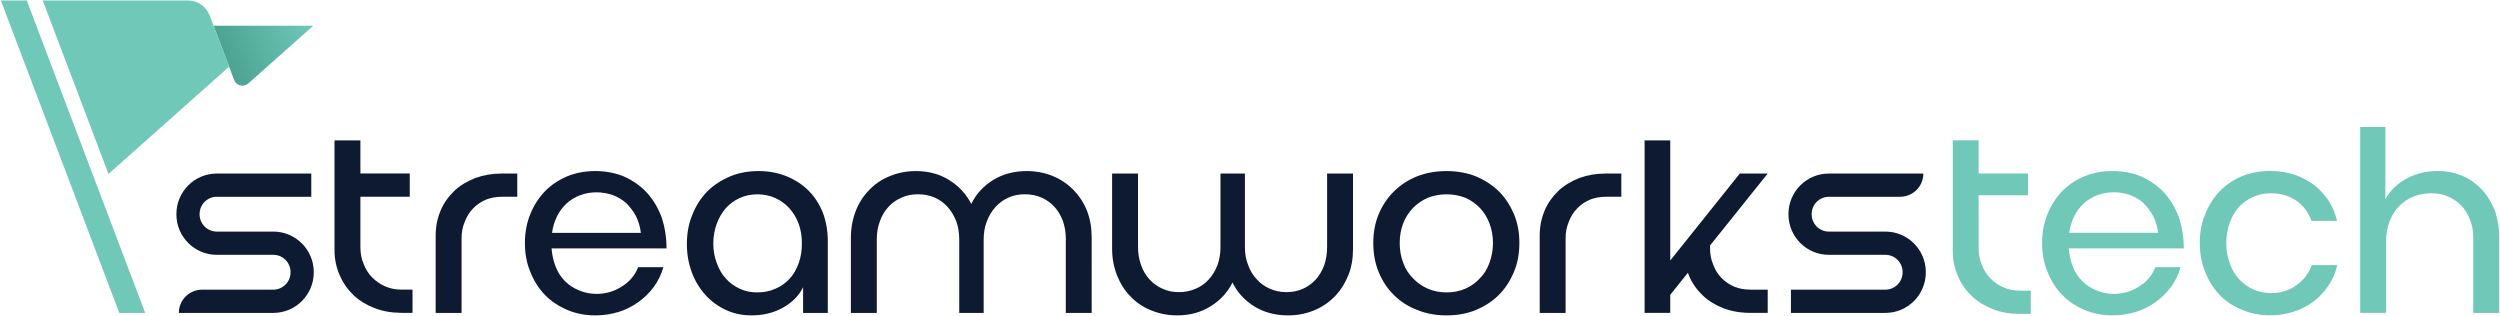
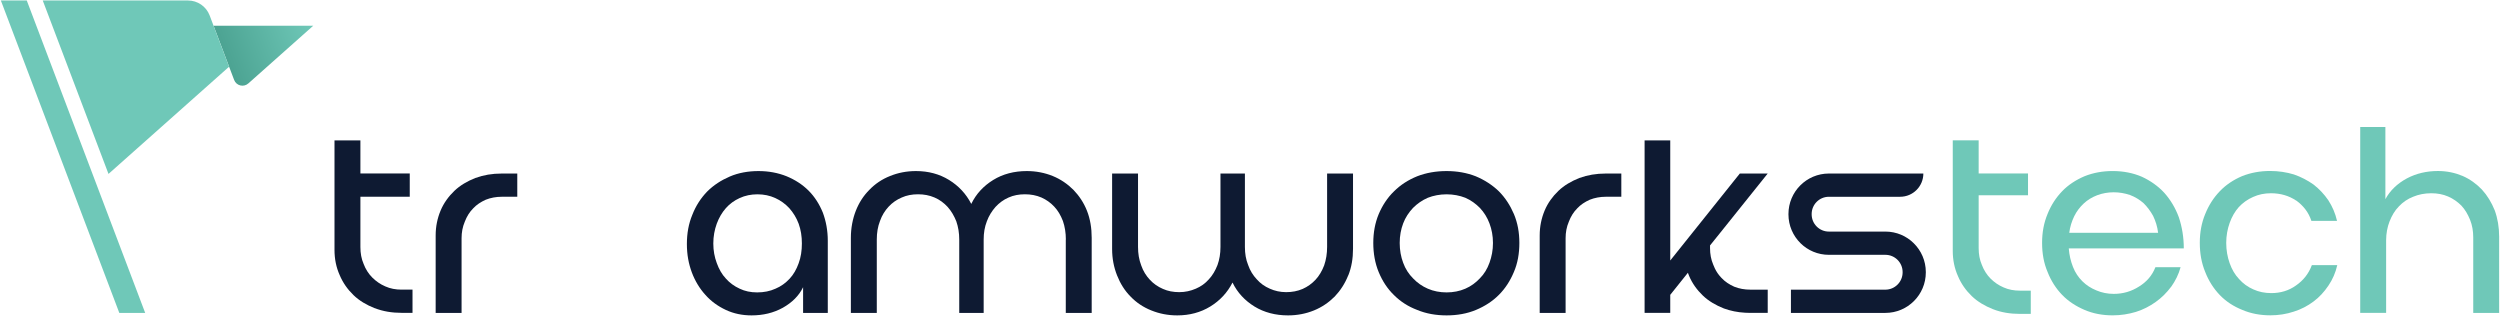
<svg xmlns="http://www.w3.org/2000/svg" width="253" height="32" viewBox="0 0 253 32" fill="none">
  <g clip-path="url(#clip0_7602_6625)">
    <path d="M21.615 2.606L23.696 8.093C23.918 8.681 24.66 8.862 25.13 8.444L31.701 2.604H21.615V2.606Z" fill="url(#paint0_linear_7602_6625)" />
    <path d="M4.325 0.047L10.98 17.601L23.184 6.752L21.218 1.566C20.872 0.652 19.997 0.05 19.022 0.05H4.325V0.047Z" fill="#6FC8B8" />
    <path d="M2.708 0.047H0.086L12.074 31.666H14.693L2.708 0.047Z" fill="#6FC8B8" />
    <path d="M37.92 31.19C37.097 30.864 36.372 30.441 35.773 29.864C35.175 29.287 34.7 28.613 34.374 27.837C34.026 27.062 33.851 26.211 33.851 25.286V14.207H36.473V17.557H41.467V19.909H36.473V25.009C36.473 25.635 36.573 26.185 36.798 26.71C36.996 27.235 37.296 27.71 37.673 28.085C38.05 28.46 38.473 28.76 38.997 28.985C39.495 29.21 40.045 29.311 40.646 29.311H41.746V31.66H40.646C39.673 31.66 38.749 31.51 37.923 31.184L37.92 31.19Z" fill="#0E1A32" />
    <path d="M50.781 19.912C50.205 19.912 49.658 20.013 49.157 20.212C48.66 20.437 48.234 20.711 47.885 21.088C47.511 21.463 47.235 21.913 47.036 22.438C46.812 22.962 46.711 23.513 46.711 24.112V31.666H44.089V23.838C44.089 22.913 44.264 22.089 44.587 21.313C44.912 20.538 45.387 19.889 45.986 19.312C46.561 18.762 47.284 18.338 48.107 18.012C48.93 17.712 49.805 17.562 50.778 17.562H52.349V19.912H50.778H50.781Z" fill="#0E1A32" />
-     <path d="M62.933 28.991C62.159 29.493 61.31 29.741 60.363 29.741C59.738 29.741 59.14 29.617 58.616 29.392C58.066 29.167 57.591 28.867 57.191 28.466C56.791 28.066 56.468 27.59 56.244 27.016C56.017 26.44 55.867 25.817 55.818 25.14H67.452C67.452 24.015 67.279 22.966 66.954 21.988C66.603 21.04 66.105 20.213 65.48 19.515C64.856 18.837 64.082 18.29 63.209 17.889C62.334 17.514 61.336 17.312 60.262 17.312C59.188 17.312 58.291 17.488 57.416 17.837C56.543 18.212 55.769 18.714 55.145 19.362C54.52 20.014 54.019 20.789 53.671 21.666C53.297 22.565 53.121 23.54 53.121 24.589C53.121 25.638 53.297 26.642 53.671 27.515C54.019 28.417 54.52 29.193 55.145 29.841C55.769 30.493 56.543 30.992 57.416 31.367C58.291 31.741 59.237 31.917 60.262 31.917C61.085 31.917 61.859 31.793 62.611 31.568C63.333 31.343 64.007 30.992 64.608 30.568C65.207 30.141 65.731 29.617 66.18 29.017C66.603 28.417 66.928 27.766 67.13 27.042H64.582C64.257 27.867 63.707 28.515 62.933 28.991ZM56.368 21.89C56.618 21.389 56.941 20.965 57.341 20.59C57.715 20.239 58.164 19.965 58.691 19.763C59.214 19.564 59.764 19.463 60.363 19.463C60.962 19.463 61.485 19.564 62.009 19.74C62.533 19.939 62.985 20.213 63.382 20.564C63.759 20.939 64.082 21.363 64.358 21.865C64.608 22.389 64.781 22.94 64.856 23.566H55.867C55.942 22.966 56.117 22.415 56.368 21.89Z" fill="#0E1A32" />
    <path d="M83.271 21.516C82.923 20.665 82.448 19.913 81.823 19.287C81.198 18.665 80.45 18.189 79.601 17.837C78.726 17.488 77.779 17.312 76.754 17.312C75.73 17.312 74.731 17.488 73.859 17.863C72.984 18.238 72.21 18.739 71.562 19.388C70.912 20.063 70.414 20.838 70.062 21.741C69.688 22.64 69.513 23.614 69.513 24.69C69.513 25.765 69.688 26.691 70.013 27.567C70.339 28.44 70.814 29.216 71.386 29.841C71.962 30.493 72.659 30.992 73.459 31.367C74.259 31.741 75.131 31.917 76.055 31.917C77.229 31.917 78.277 31.666 79.227 31.142C80.151 30.617 80.85 29.942 81.273 29.066V31.666H83.772V24.364C83.772 23.341 83.596 22.389 83.271 21.516ZM80.824 26.642C80.6 27.267 80.3 27.792 79.9 28.216C79.5 28.642 79.025 28.991 78.478 29.216C77.929 29.467 77.304 29.591 76.631 29.591C75.957 29.591 75.382 29.467 74.858 29.216C74.308 28.968 73.833 28.616 73.459 28.192C73.059 27.766 72.759 27.241 72.535 26.616C72.31 26.016 72.187 25.364 72.187 24.641C72.187 23.917 72.31 23.266 72.535 22.64C72.759 22.04 73.059 21.516 73.459 21.063C73.833 20.639 74.308 20.288 74.858 20.04C75.407 19.789 76.006 19.665 76.654 19.665C77.301 19.665 77.903 19.789 78.453 20.04C79.002 20.288 79.477 20.639 79.874 21.063C80.275 21.516 80.6 22.04 80.824 22.64C81.049 23.266 81.15 23.914 81.15 24.641C81.15 25.367 81.049 26.042 80.824 26.642Z" fill="#0E1A32" />
    <path d="M107.865 24.24C107.865 23.566 107.765 22.94 107.566 22.363C107.341 21.787 107.068 21.314 106.691 20.913C106.317 20.512 105.891 20.213 105.393 19.988C104.869 19.763 104.319 19.662 103.721 19.662C103.122 19.662 102.572 19.763 102.071 19.988C101.547 20.213 101.121 20.538 100.747 20.939C100.373 21.366 100.074 21.839 99.872 22.389C99.648 22.966 99.547 23.566 99.547 24.24V31.666H97.075V24.24C97.075 23.566 96.974 22.966 96.775 22.389C96.551 21.839 96.277 21.363 95.9 20.939C95.526 20.538 95.1 20.213 94.576 19.988C94.052 19.763 93.503 19.662 92.904 19.662C92.305 19.662 91.756 19.763 91.255 19.988C90.731 20.213 90.305 20.512 89.931 20.913C89.557 21.314 89.257 21.79 89.056 22.363C88.831 22.94 88.731 23.563 88.731 24.24V31.666H86.108V24.064C86.108 23.09 86.284 22.164 86.606 21.337C86.932 20.512 87.381 19.812 87.979 19.212C88.555 18.613 89.251 18.137 90.078 17.811C90.878 17.485 91.75 17.312 92.7 17.312C93.949 17.312 95.071 17.612 96.044 18.212C97.017 18.812 97.768 19.613 98.292 20.637C98.79 19.61 99.541 18.812 100.514 18.212C101.487 17.612 102.635 17.312 103.91 17.312C104.86 17.312 105.732 17.488 106.533 17.811C107.333 18.137 108.029 18.613 108.631 19.212C109.207 19.812 109.679 20.512 110.004 21.337C110.329 22.162 110.479 23.087 110.479 24.064V31.666H107.857V24.24H107.865Z" fill="#0E1A32" />
    <path d="M136.441 27.864C136.116 28.689 135.641 29.415 135.068 30.015C134.47 30.614 133.77 31.09 132.97 31.416C132.17 31.741 131.298 31.917 130.348 31.917C129.076 31.917 127.927 31.617 126.952 31.018C125.979 30.418 125.228 29.617 124.73 28.593C124.206 29.62 123.457 30.418 122.482 31.018C121.506 31.617 120.383 31.917 119.137 31.917C118.187 31.917 117.315 31.741 116.515 31.416C115.692 31.09 114.992 30.614 114.417 30.015C113.818 29.415 113.369 28.689 113.044 27.864C112.719 27.04 112.546 26.163 112.546 25.189V17.561H115.168V24.987C115.168 25.661 115.269 26.287 115.493 26.864C115.692 27.44 115.991 27.913 116.368 28.314C116.742 28.714 117.168 29.014 117.692 29.239C118.19 29.464 118.74 29.565 119.342 29.565C119.943 29.565 120.49 29.441 121.014 29.216C121.538 28.991 121.964 28.691 122.338 28.265C122.712 27.864 122.988 27.388 123.213 26.815C123.411 26.264 123.512 25.664 123.512 24.99V17.563H125.985V24.99C125.985 25.664 126.085 26.264 126.31 26.815C126.508 27.391 126.808 27.864 127.185 28.265C127.559 28.689 127.985 28.991 128.509 29.216C129.007 29.441 129.556 29.565 130.158 29.565C130.76 29.565 131.306 29.464 131.83 29.239C132.328 29.014 132.754 28.714 133.128 28.314C133.503 27.913 133.779 27.437 134.003 26.864C134.202 26.287 134.303 25.664 134.303 24.987V17.561H136.925V25.189C136.925 26.163 136.775 27.04 136.45 27.864H136.441Z" fill="#0E1A32" />
    <path d="M153.21 21.666C152.835 20.789 152.335 20.014 151.687 19.362C151.013 18.714 150.239 18.212 149.338 17.837C148.44 17.488 147.467 17.312 146.394 17.312C145.32 17.312 144.322 17.488 143.423 17.837C142.5 18.212 141.725 18.714 141.075 19.362C140.401 20.014 139.9 20.789 139.526 21.666C139.152 22.565 138.977 23.54 138.977 24.589C138.977 25.638 139.152 26.642 139.526 27.541C139.9 28.44 140.401 29.216 141.075 29.867C141.725 30.516 142.5 31.018 143.423 31.367C144.322 31.741 145.32 31.917 146.394 31.917C147.467 31.917 148.466 31.741 149.364 31.367C150.262 30.992 151.037 30.493 151.687 29.841C152.337 29.19 152.835 28.417 153.21 27.515C153.584 26.642 153.759 25.664 153.759 24.589C153.759 23.514 153.584 22.565 153.21 21.666ZM150.737 26.59C150.513 27.215 150.187 27.743 149.764 28.167C149.338 28.616 148.866 28.968 148.291 29.216C147.718 29.467 147.067 29.591 146.394 29.591C145.72 29.591 145.07 29.467 144.497 29.216C143.921 28.968 143.423 28.616 142.998 28.167C142.574 27.743 142.223 27.215 141.999 26.59C141.774 25.99 141.65 25.315 141.65 24.589C141.65 23.862 141.774 23.214 141.999 22.614C142.223 22.015 142.574 21.49 142.998 21.04C143.423 20.613 143.921 20.265 144.497 20.014C145.07 19.789 145.72 19.665 146.394 19.665C147.067 19.665 147.718 19.789 148.291 20.014C148.866 20.265 149.338 20.613 149.764 21.04C150.187 21.49 150.513 22.015 150.737 22.614C150.962 23.214 151.088 23.865 151.088 24.589C151.088 25.312 150.962 25.967 150.737 26.59Z" fill="#0E1A32" />
    <path d="M162.509 19.912C161.934 19.912 161.387 20.013 160.886 20.212C160.388 20.437 159.962 20.711 159.614 21.088C159.24 21.463 158.963 21.913 158.765 22.438C158.54 22.962 158.439 23.513 158.439 24.112V31.666H155.817V23.838C155.817 22.913 155.993 22.089 156.315 21.313C156.641 20.538 157.115 19.889 157.714 19.312C158.29 18.762 159.012 18.338 159.835 18.012C160.659 17.712 161.534 17.562 162.506 17.562H164.078V19.912H162.506H162.509Z" fill="#0E1A32" />
    <path d="M177.125 29.312C176.553 29.312 176.003 29.214 175.502 29.013C175.004 28.788 174.578 28.514 174.23 28.139C174.207 28.116 174.184 28.093 174.161 28.067C173.91 27.802 173.703 27.496 173.539 27.156C173.482 27.038 173.43 26.914 173.381 26.787C173.156 26.262 173.056 25.712 173.056 25.112V24.838L174.023 23.636L178.893 17.559H176.072L175.335 18.479L169.029 26.363V14.209H166.433V31.662H169.029V29.837L170.816 27.603C170.816 27.603 170.819 27.611 170.819 27.614C170.854 27.715 170.891 27.816 170.934 27.914C171.259 28.69 171.734 29.338 172.333 29.915C172.906 30.463 173.631 30.889 174.454 31.215C175.128 31.46 175.839 31.607 176.607 31.648C176.777 31.659 176.95 31.665 177.125 31.665H178.893V29.312H177.125Z" fill="#0E1A32" />
-     <path d="M30.529 24.615C29.793 23.883 28.779 23.436 27.663 23.436H21.941C20.979 23.436 20.199 22.655 20.199 21.692V21.66C20.199 20.694 20.979 19.913 21.944 19.913H31.502V17.561H21.944C19.684 17.561 17.851 19.397 17.851 21.66V21.692C17.851 22.836 18.32 23.871 19.074 24.615C19.811 25.341 20.824 25.788 21.941 25.788H27.66C28.624 25.788 29.404 26.57 29.404 27.535V27.567C29.404 28.527 28.618 29.314 27.66 29.314H20.45C19.152 29.314 18.101 30.366 18.101 31.666H27.66C29.919 31.666 31.753 29.83 31.753 27.567V27.535C31.753 26.391 31.284 25.356 30.529 24.615Z" fill="#0E1A32" />
    <path d="M193.67 24.615C192.933 23.883 191.92 23.436 190.803 23.436H185.081C184.12 23.436 183.34 22.655 183.34 21.692V21.66C183.34 20.694 184.12 19.913 185.084 19.913H192.294C193.592 19.913 194.643 18.861 194.643 17.561H185.084C182.825 17.561 180.991 19.397 180.991 21.66V21.692C180.991 22.836 181.46 23.871 182.214 24.615C182.951 25.341 183.964 25.788 185.081 25.788H190.8C191.765 25.788 192.545 26.57 192.545 27.535V27.567C192.545 28.527 191.759 29.314 190.8 29.314H181.242V31.666H190.8C193.06 31.666 194.893 29.83 194.893 27.567V27.535C194.893 26.391 194.424 25.356 193.67 24.615Z" fill="#0E1A32" />
    <path d="M201.689 31.29C200.866 30.964 200.141 30.54 199.542 29.964C198.943 29.387 198.468 28.713 198.143 27.937C197.795 27.162 197.619 26.311 197.619 25.386V14.203H200.241V17.556H205.235V19.758H200.241V25.112C200.241 25.738 200.342 26.288 200.566 26.813C200.765 27.337 201.067 27.813 201.441 28.188C201.816 28.563 202.242 28.863 202.765 29.087C203.266 29.312 203.813 29.413 204.415 29.413H205.514V31.766H204.415C203.442 31.766 202.515 31.616 201.692 31.29H201.689Z" fill="#6FC8B8" />
    <path d="M219.725 29.013C219.276 29.613 218.752 30.14 218.15 30.564C217.552 30.991 216.875 31.34 216.153 31.564C215.404 31.789 214.63 31.913 213.804 31.913C212.779 31.913 211.832 31.737 210.957 31.363C210.082 30.988 209.308 30.486 208.684 29.838C208.059 29.189 207.561 28.411 207.21 27.511C206.836 26.635 206.66 25.66 206.66 24.585C206.66 23.51 206.836 22.558 207.21 21.659C207.558 20.782 208.059 20.007 208.684 19.358C209.308 18.707 210.082 18.208 210.957 17.833C211.832 17.484 212.779 17.309 213.804 17.309C214.878 17.309 215.876 17.508 216.751 17.885C217.626 18.286 218.401 18.837 219.025 19.511C219.65 20.212 220.148 21.036 220.499 21.988C220.824 22.962 221 24.014 221 25.139H209.36C209.409 25.813 209.559 26.439 209.786 27.015C210.01 27.592 210.336 28.065 210.736 28.465C211.136 28.866 211.611 29.166 212.161 29.391C212.684 29.616 213.283 29.74 213.908 29.74C214.857 29.74 215.707 29.489 216.481 28.99C217.255 28.514 217.805 27.866 218.13 27.038H220.677C220.479 27.765 220.153 28.413 219.728 29.016L219.725 29.013ZM217.9 21.858C217.626 21.356 217.301 20.932 216.927 20.558C216.527 20.209 216.078 19.932 215.554 19.733C215.03 19.557 214.48 19.459 213.905 19.459C213.329 19.459 212.756 19.56 212.232 19.759C211.709 19.958 211.26 20.235 210.883 20.584C210.482 20.958 210.157 21.385 209.91 21.884C209.659 22.408 209.484 22.959 209.409 23.559H218.401C218.326 22.933 218.15 22.383 217.9 21.858Z" fill="#6FC8B8" />
    <path d="M232.386 20.307C231.638 19.805 230.789 19.557 229.813 19.557C229.162 19.557 228.564 19.681 228.014 19.932C227.438 20.183 226.963 20.532 226.566 20.958C226.166 21.408 225.867 21.933 225.642 22.558C225.418 23.184 225.294 23.858 225.294 24.585C225.294 25.311 225.418 26.012 225.642 26.637C225.867 27.263 226.166 27.788 226.592 28.238C226.992 28.687 227.467 29.039 228.04 29.287C228.59 29.538 229.188 29.662 229.862 29.662C230.786 29.662 231.635 29.411 232.36 28.886C233.085 28.384 233.635 27.71 233.958 26.834H236.531C236.355 27.609 236.056 28.284 235.633 28.909C235.21 29.535 234.709 30.085 234.133 30.509C233.535 30.959 232.858 31.311 232.136 31.535C231.387 31.786 230.587 31.91 229.764 31.91C228.739 31.91 227.789 31.734 226.917 31.36C226.042 31.011 225.268 30.509 224.644 29.858C224.019 29.206 223.521 28.431 223.17 27.531C222.796 26.632 222.62 25.654 222.62 24.579C222.62 23.504 222.796 22.552 223.17 21.653C223.521 20.777 224.019 20.001 224.644 19.352C225.268 18.701 226.016 18.202 226.891 17.827C227.766 17.479 228.713 17.303 229.738 17.303C230.587 17.303 231.387 17.427 232.136 17.652C232.861 17.902 233.535 18.251 234.133 18.678C234.709 19.128 235.207 19.652 235.633 20.278C236.033 20.904 236.332 21.578 236.508 22.354H233.912C233.638 21.503 233.111 20.828 232.389 20.301L232.386 20.307Z" fill="#6FC8B8" />
    <path d="M241.401 12.852V20.157C241.876 19.28 242.601 18.58 243.574 18.055C244.524 17.553 245.571 17.306 246.72 17.306C247.618 17.306 248.444 17.482 249.218 17.807C249.967 18.133 250.617 18.609 251.167 19.182C251.717 19.782 252.14 20.483 252.465 21.284C252.764 22.108 252.914 22.985 252.914 23.962V31.668H250.292V24.037C250.292 23.386 250.191 22.786 249.967 22.235C249.742 21.685 249.466 21.209 249.092 20.808C248.717 20.433 248.268 20.108 247.742 19.883C247.215 19.658 246.668 19.557 246.043 19.557C245.37 19.557 244.768 19.681 244.221 19.906C243.646 20.131 243.174 20.457 242.774 20.88C242.348 21.307 242.048 21.832 241.824 22.405C241.599 22.979 241.476 23.631 241.476 24.308V31.662H238.854V12.852H241.401Z" fill="#6FC8B8" />
  </g>
  <defs>
    <linearGradient id="paint0_linear_7602_6625" x1="22.805" y1="5.793" x2="31.623" y2="2.45" gradientUnits="userSpaceOnUse">
      <stop stop-color="#4CA392" />
      <stop offset="1" stop-color="#6FC8B8" />
    </linearGradient>
    <clipPath id="clip0_7602_6625">
      <rect width="253" height="32" fill="white" />
    </clipPath>
  </defs>
</svg>